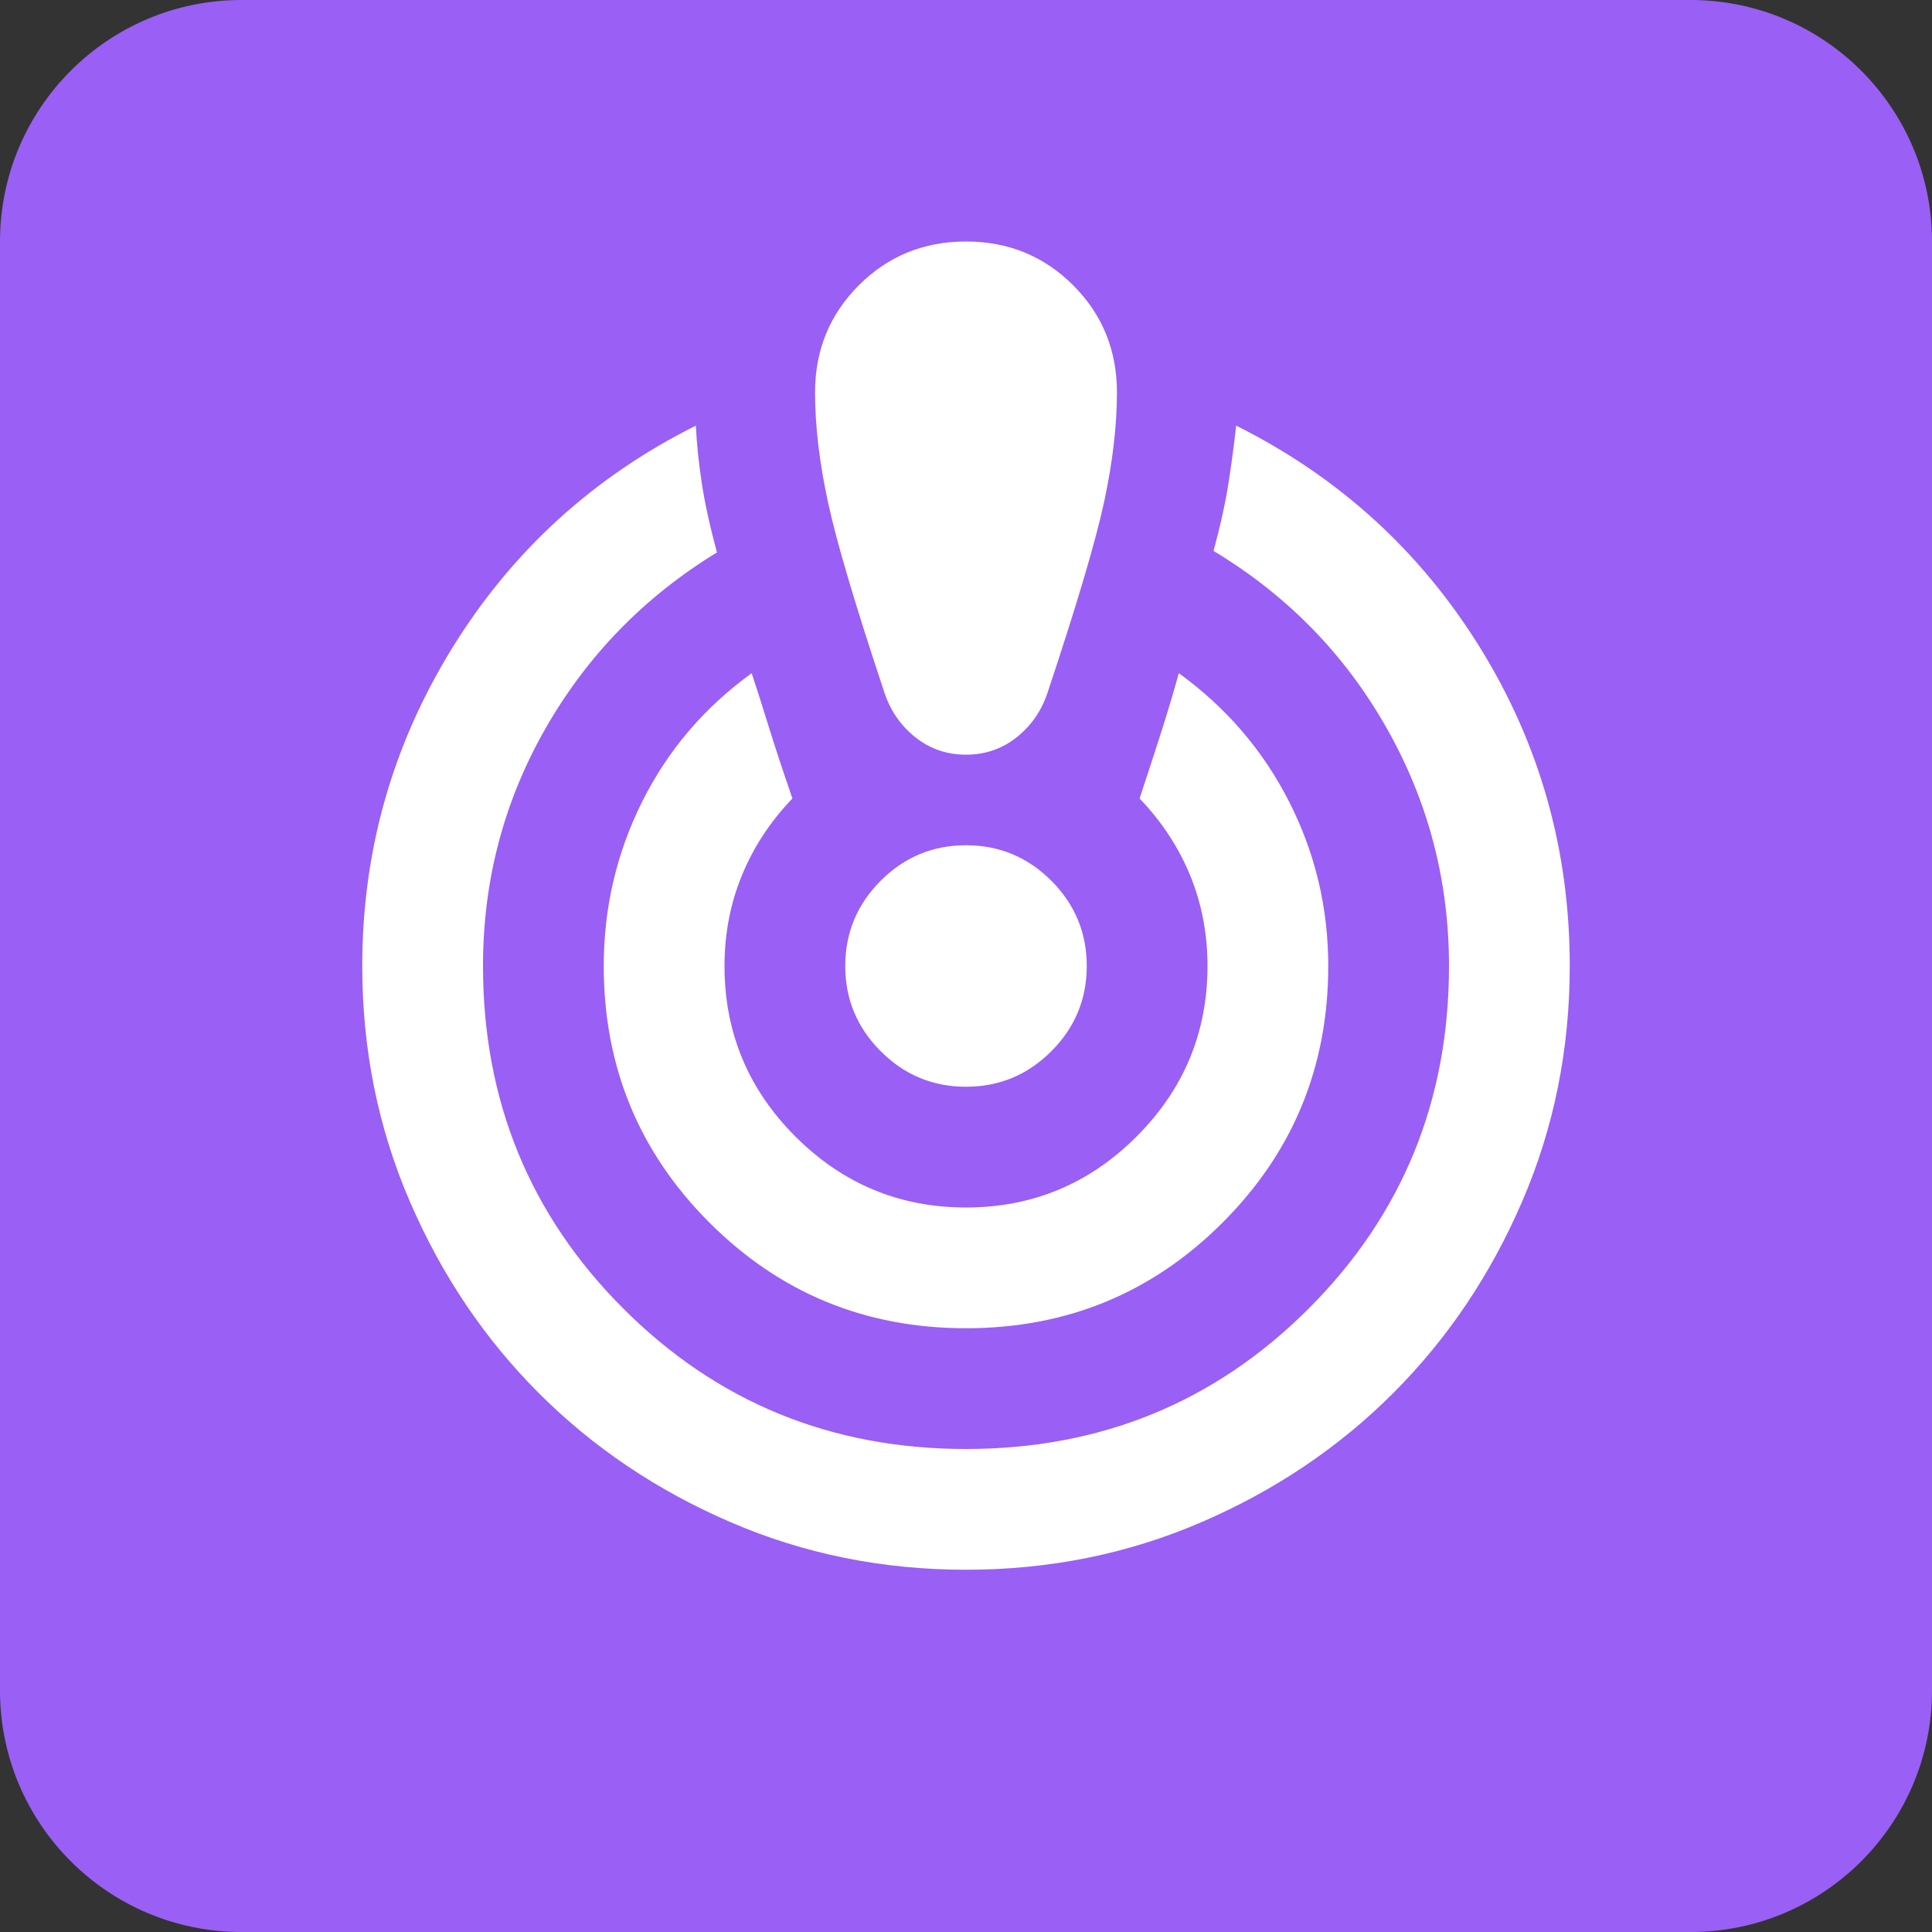
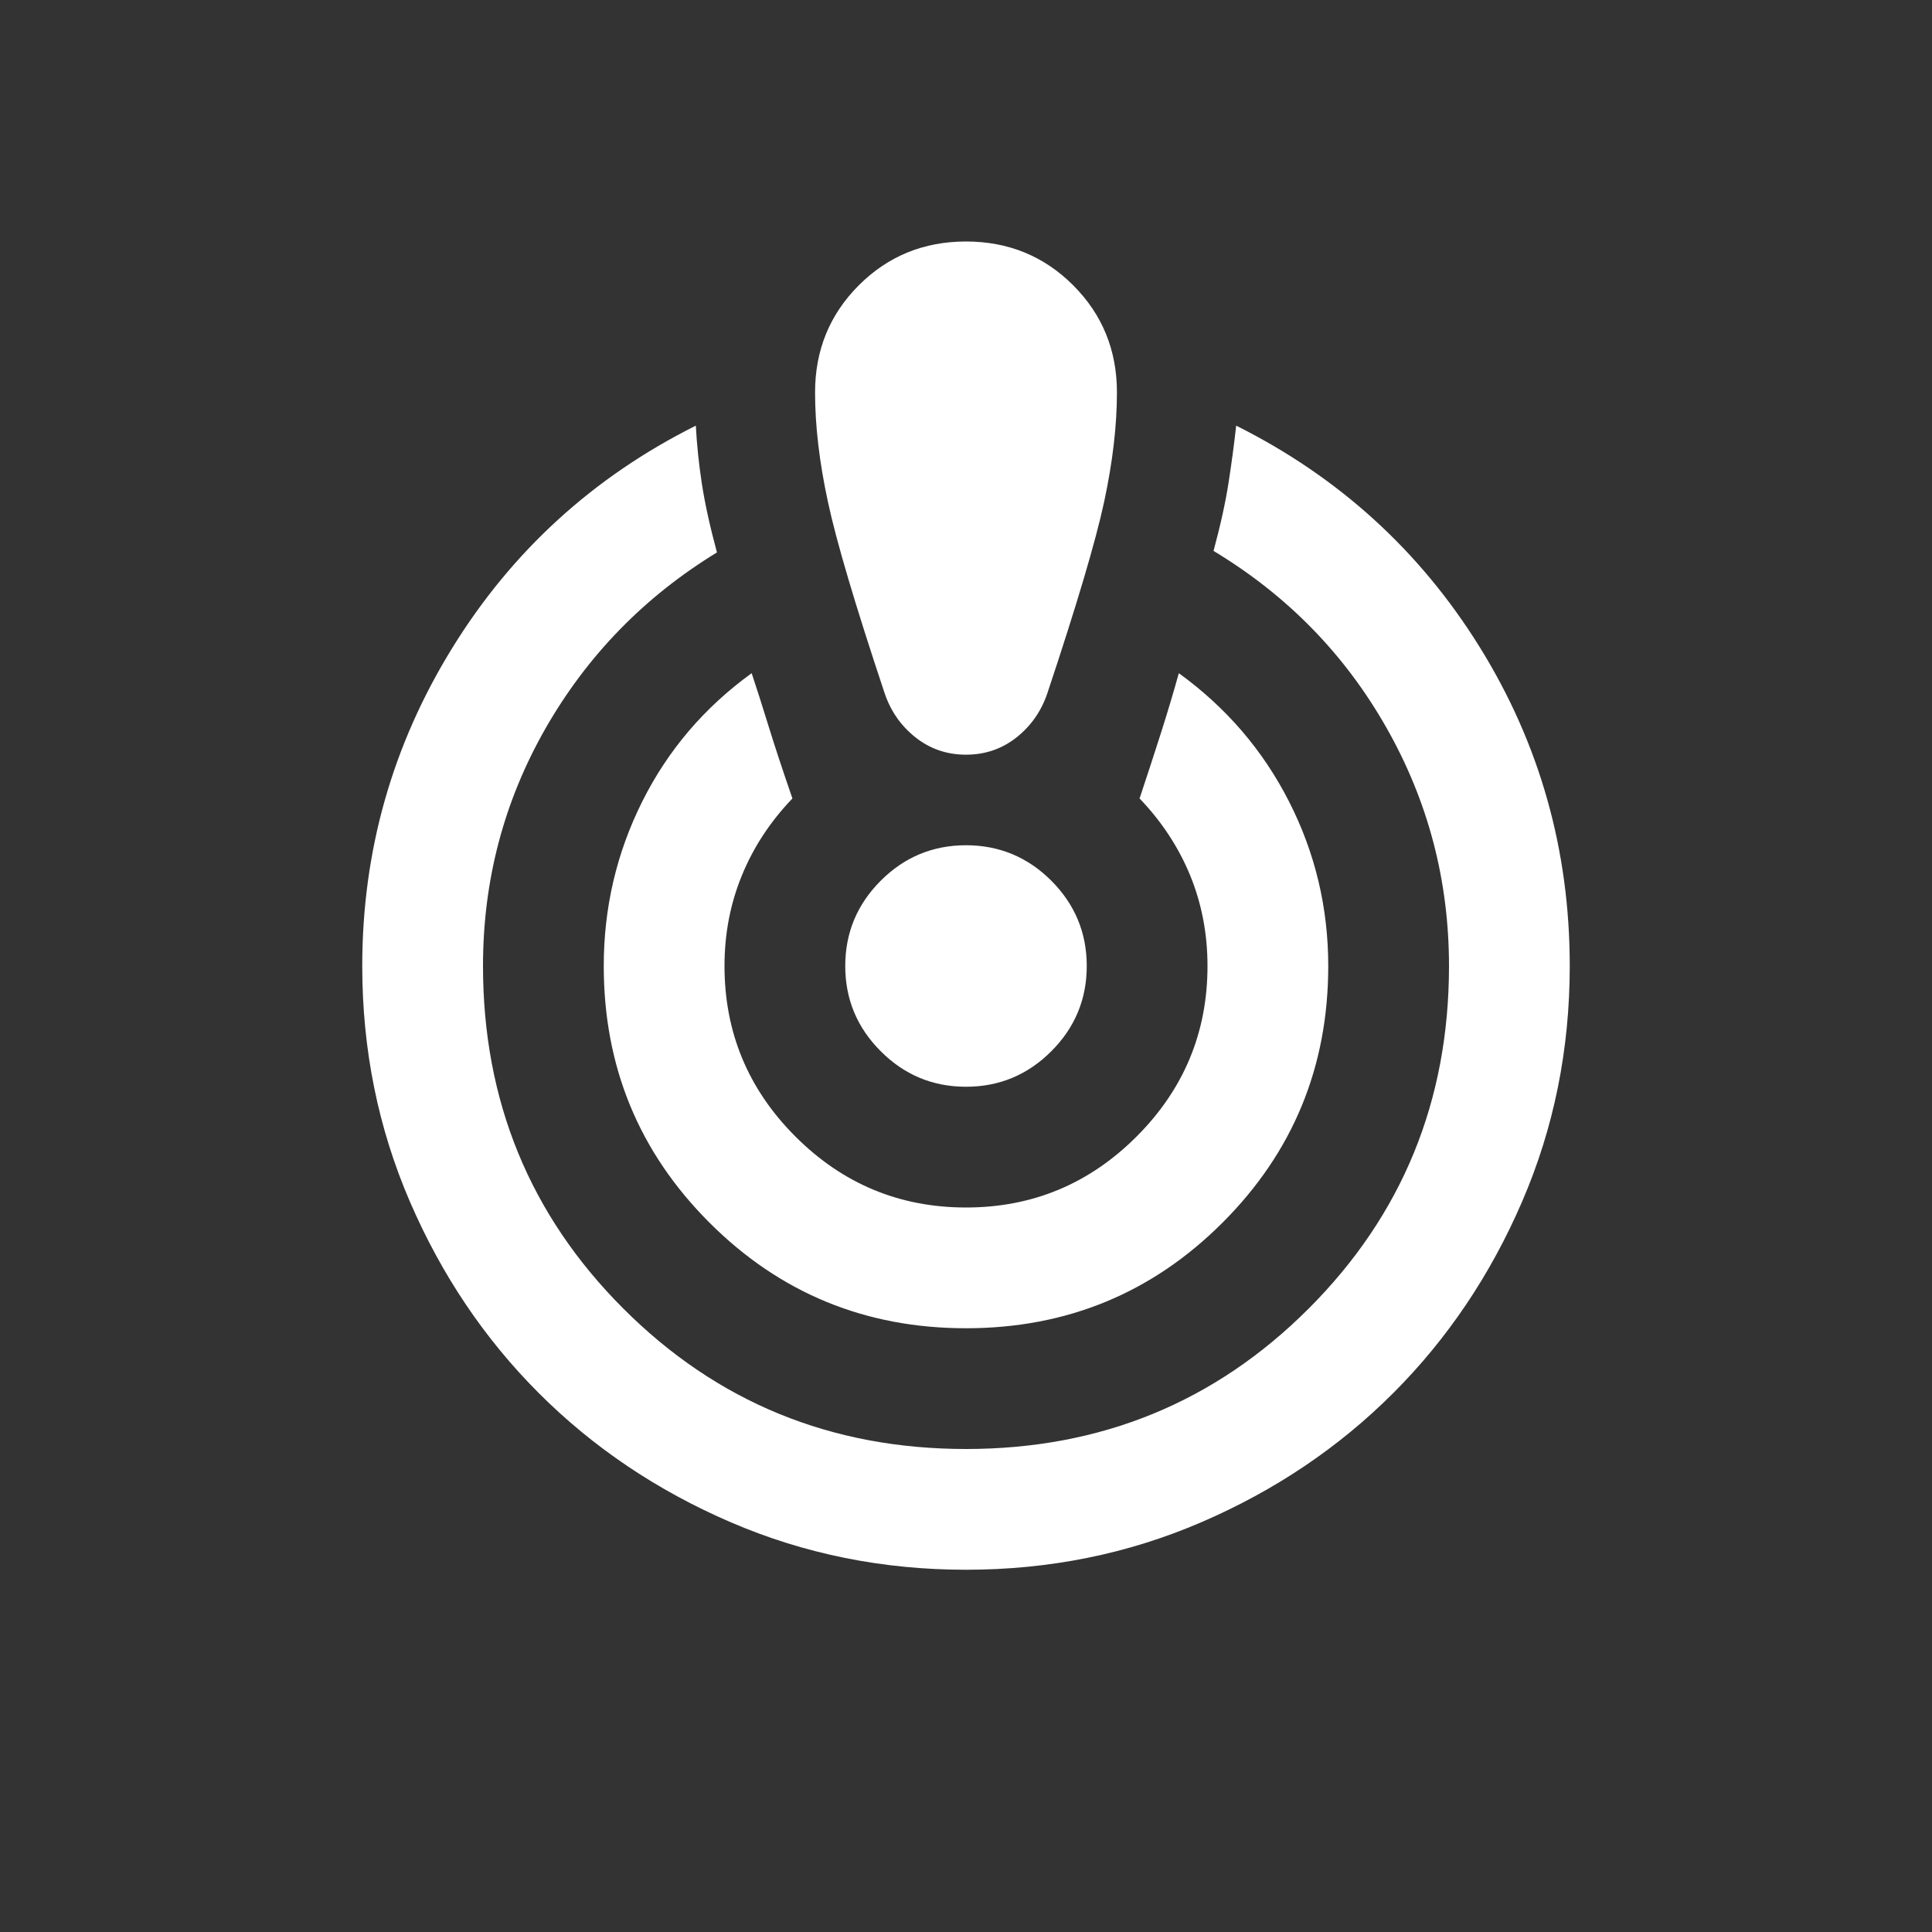
<svg xmlns="http://www.w3.org/2000/svg" width="32" height="32" viewBox="0 0 32 32" fill="none">
  <rect x="0" y="0" width="32" height="32" fill="#333333" stroke="none" />
-   <path d="M0 4C0 1.791 1.791 0 4 0H28C30.209 0 32 1.791 32 4V28C32 30.209 30.209 32 28 32H4C1.791 32 0 30.209 0 28V4Z" fill="#9A5FF5" />
  <path d="M16 26C14.617 26 13.317 25.737 12.1 25.212C10.883 24.687 9.825 23.975 8.925 23.075C8.025 22.175 7.313 21.117 6.788 19.9C6.263 18.683 6 17.383 6 16C6 14.1 6.496 12.346 7.488 10.737C8.479 9.129 9.825 7.9 11.525 7.05C11.542 7.367 11.575 7.687 11.625 8.012C11.675 8.337 11.758 8.717 11.875 9.15C10.675 9.883 9.729 10.854 9.037 12.062C8.346 13.271 8 14.583 8 16C8 18.233 8.775 20.125 10.325 21.675C11.875 23.225 13.767 24 16 24C18.233 24 20.125 23.225 21.675 21.675C23.225 20.125 24 18.233 24 16C24 14.583 23.654 13.267 22.962 12.05C22.271 10.833 21.317 9.858 20.1 9.125C20.217 8.692 20.3 8.312 20.35 7.987C20.4 7.662 20.442 7.35 20.475 7.05C22.175 7.9 23.521 9.125 24.513 10.725C25.504 12.325 26 14.083 26 16C26 17.383 25.737 18.683 25.212 19.9C24.687 21.117 23.975 22.175 23.075 23.075C22.175 23.975 21.117 24.687 19.9 25.212C18.683 25.737 17.383 26 16 26ZM16 22C14.333 22 12.917 21.417 11.75 20.25C10.583 19.083 10 17.667 10 16C10 15.033 10.213 14.125 10.638 13.275C11.063 12.425 11.667 11.717 12.45 11.15C12.533 11.4 12.625 11.687 12.725 12.012C12.825 12.337 12.958 12.742 13.125 13.225C12.758 13.608 12.479 14.033 12.288 14.5C12.096 14.967 12 15.467 12 16C12 17.1 12.392 18.042 13.175 18.825C13.958 19.608 14.9 20 16 20C17.1 20 18.042 19.608 18.825 18.825C19.608 18.042 20 17.1 20 16C20 15.467 19.904 14.967 19.713 14.5C19.521 14.033 19.242 13.608 18.875 13.225C19.008 12.825 19.129 12.454 19.238 12.112C19.346 11.771 19.442 11.45 19.525 11.15C20.308 11.717 20.917 12.425 21.35 13.275C21.783 14.125 22 15.033 22 16C22 17.667 21.417 19.083 20.25 20.25C19.083 21.417 17.667 22 16 22ZM16 4C16.7 4 17.292 4.242 17.775 4.725C18.258 5.208 18.5 5.8 18.5 6.5C18.5 7.05 18.429 7.654 18.288 8.312C18.146 8.971 17.833 10.025 17.35 11.475C17.25 11.775 17.079 12.021 16.838 12.213C16.596 12.404 16.317 12.5 16 12.5C15.683 12.5 15.404 12.404 15.163 12.213C14.921 12.021 14.75 11.775 14.65 11.475C14.167 10.025 13.854 8.971 13.713 8.312C13.571 7.654 13.5 7.05 13.5 6.5C13.5 5.8 13.742 5.208 14.225 4.725C14.708 4.242 15.3 4 16 4ZM16 18C15.45 18 14.979 17.804 14.588 17.412C14.196 17.021 14 16.55 14 16C14 15.45 14.196 14.979 14.588 14.587C14.979 14.196 15.45 14 16 14C16.55 14 17.021 14.196 17.413 14.587C17.804 14.979 18 15.45 18 16C18 16.55 17.804 17.021 17.413 17.412C17.021 17.804 16.55 18 16 18Z" fill="white" />
</svg>